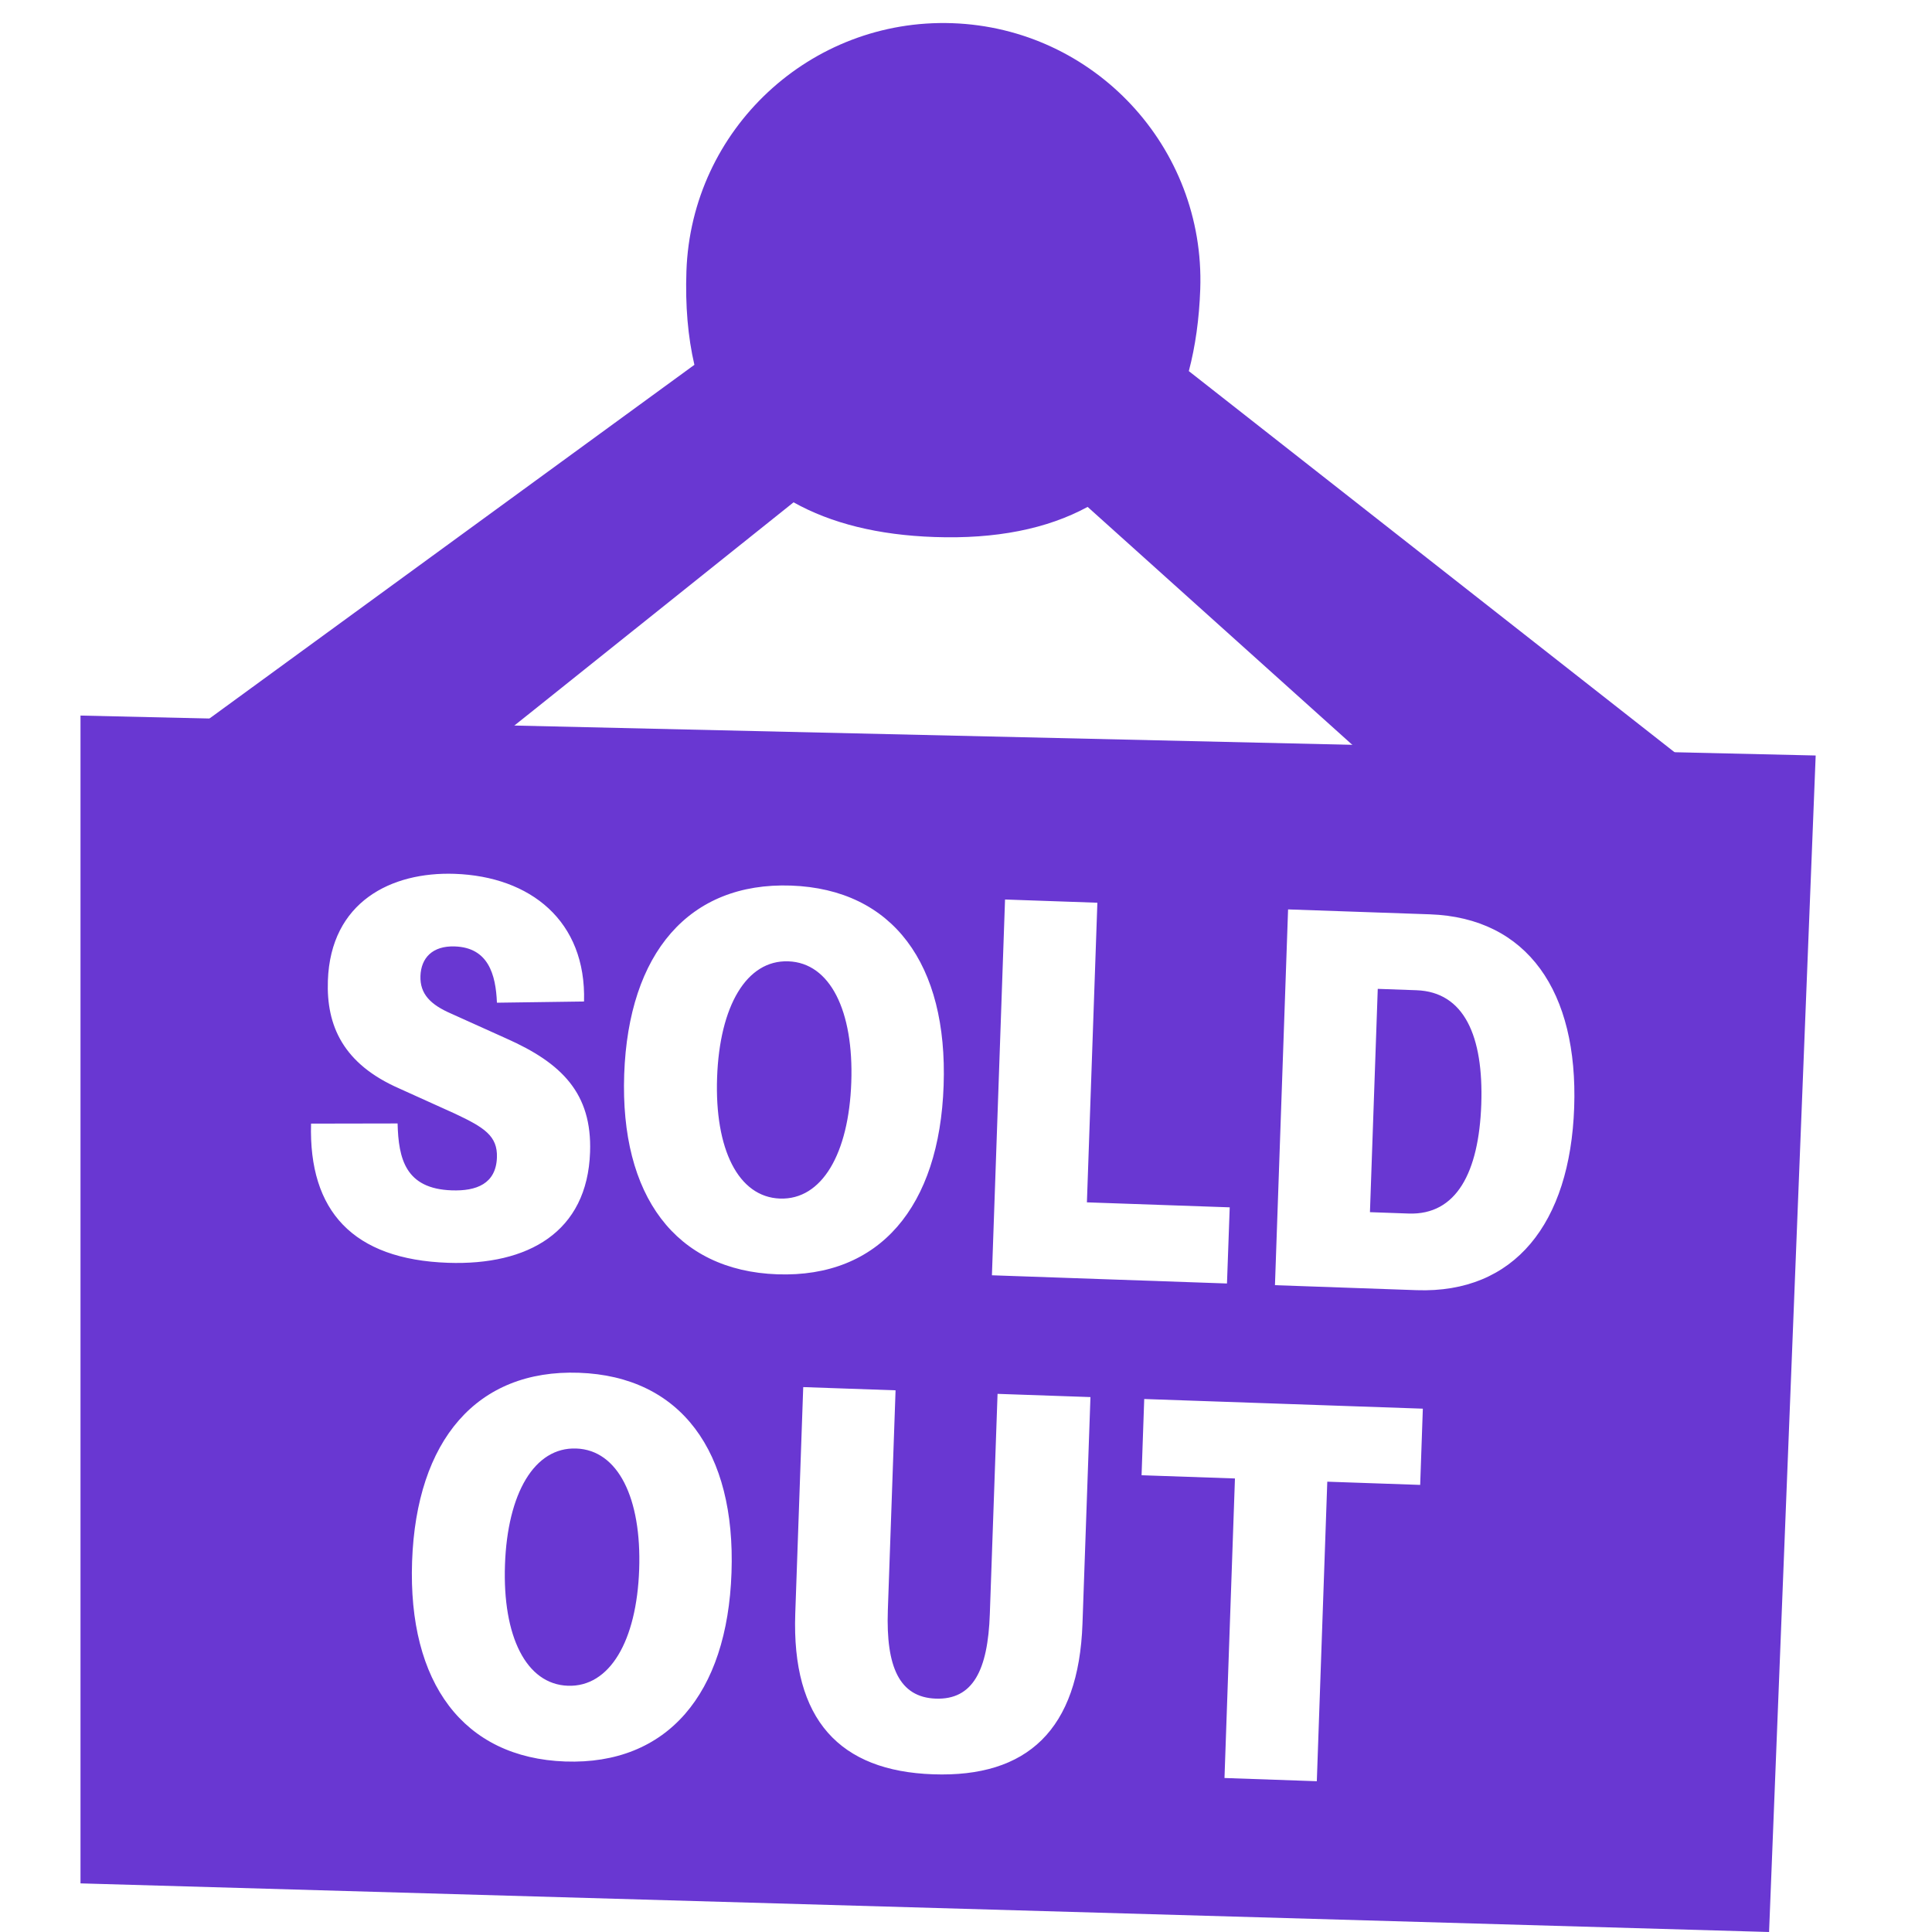
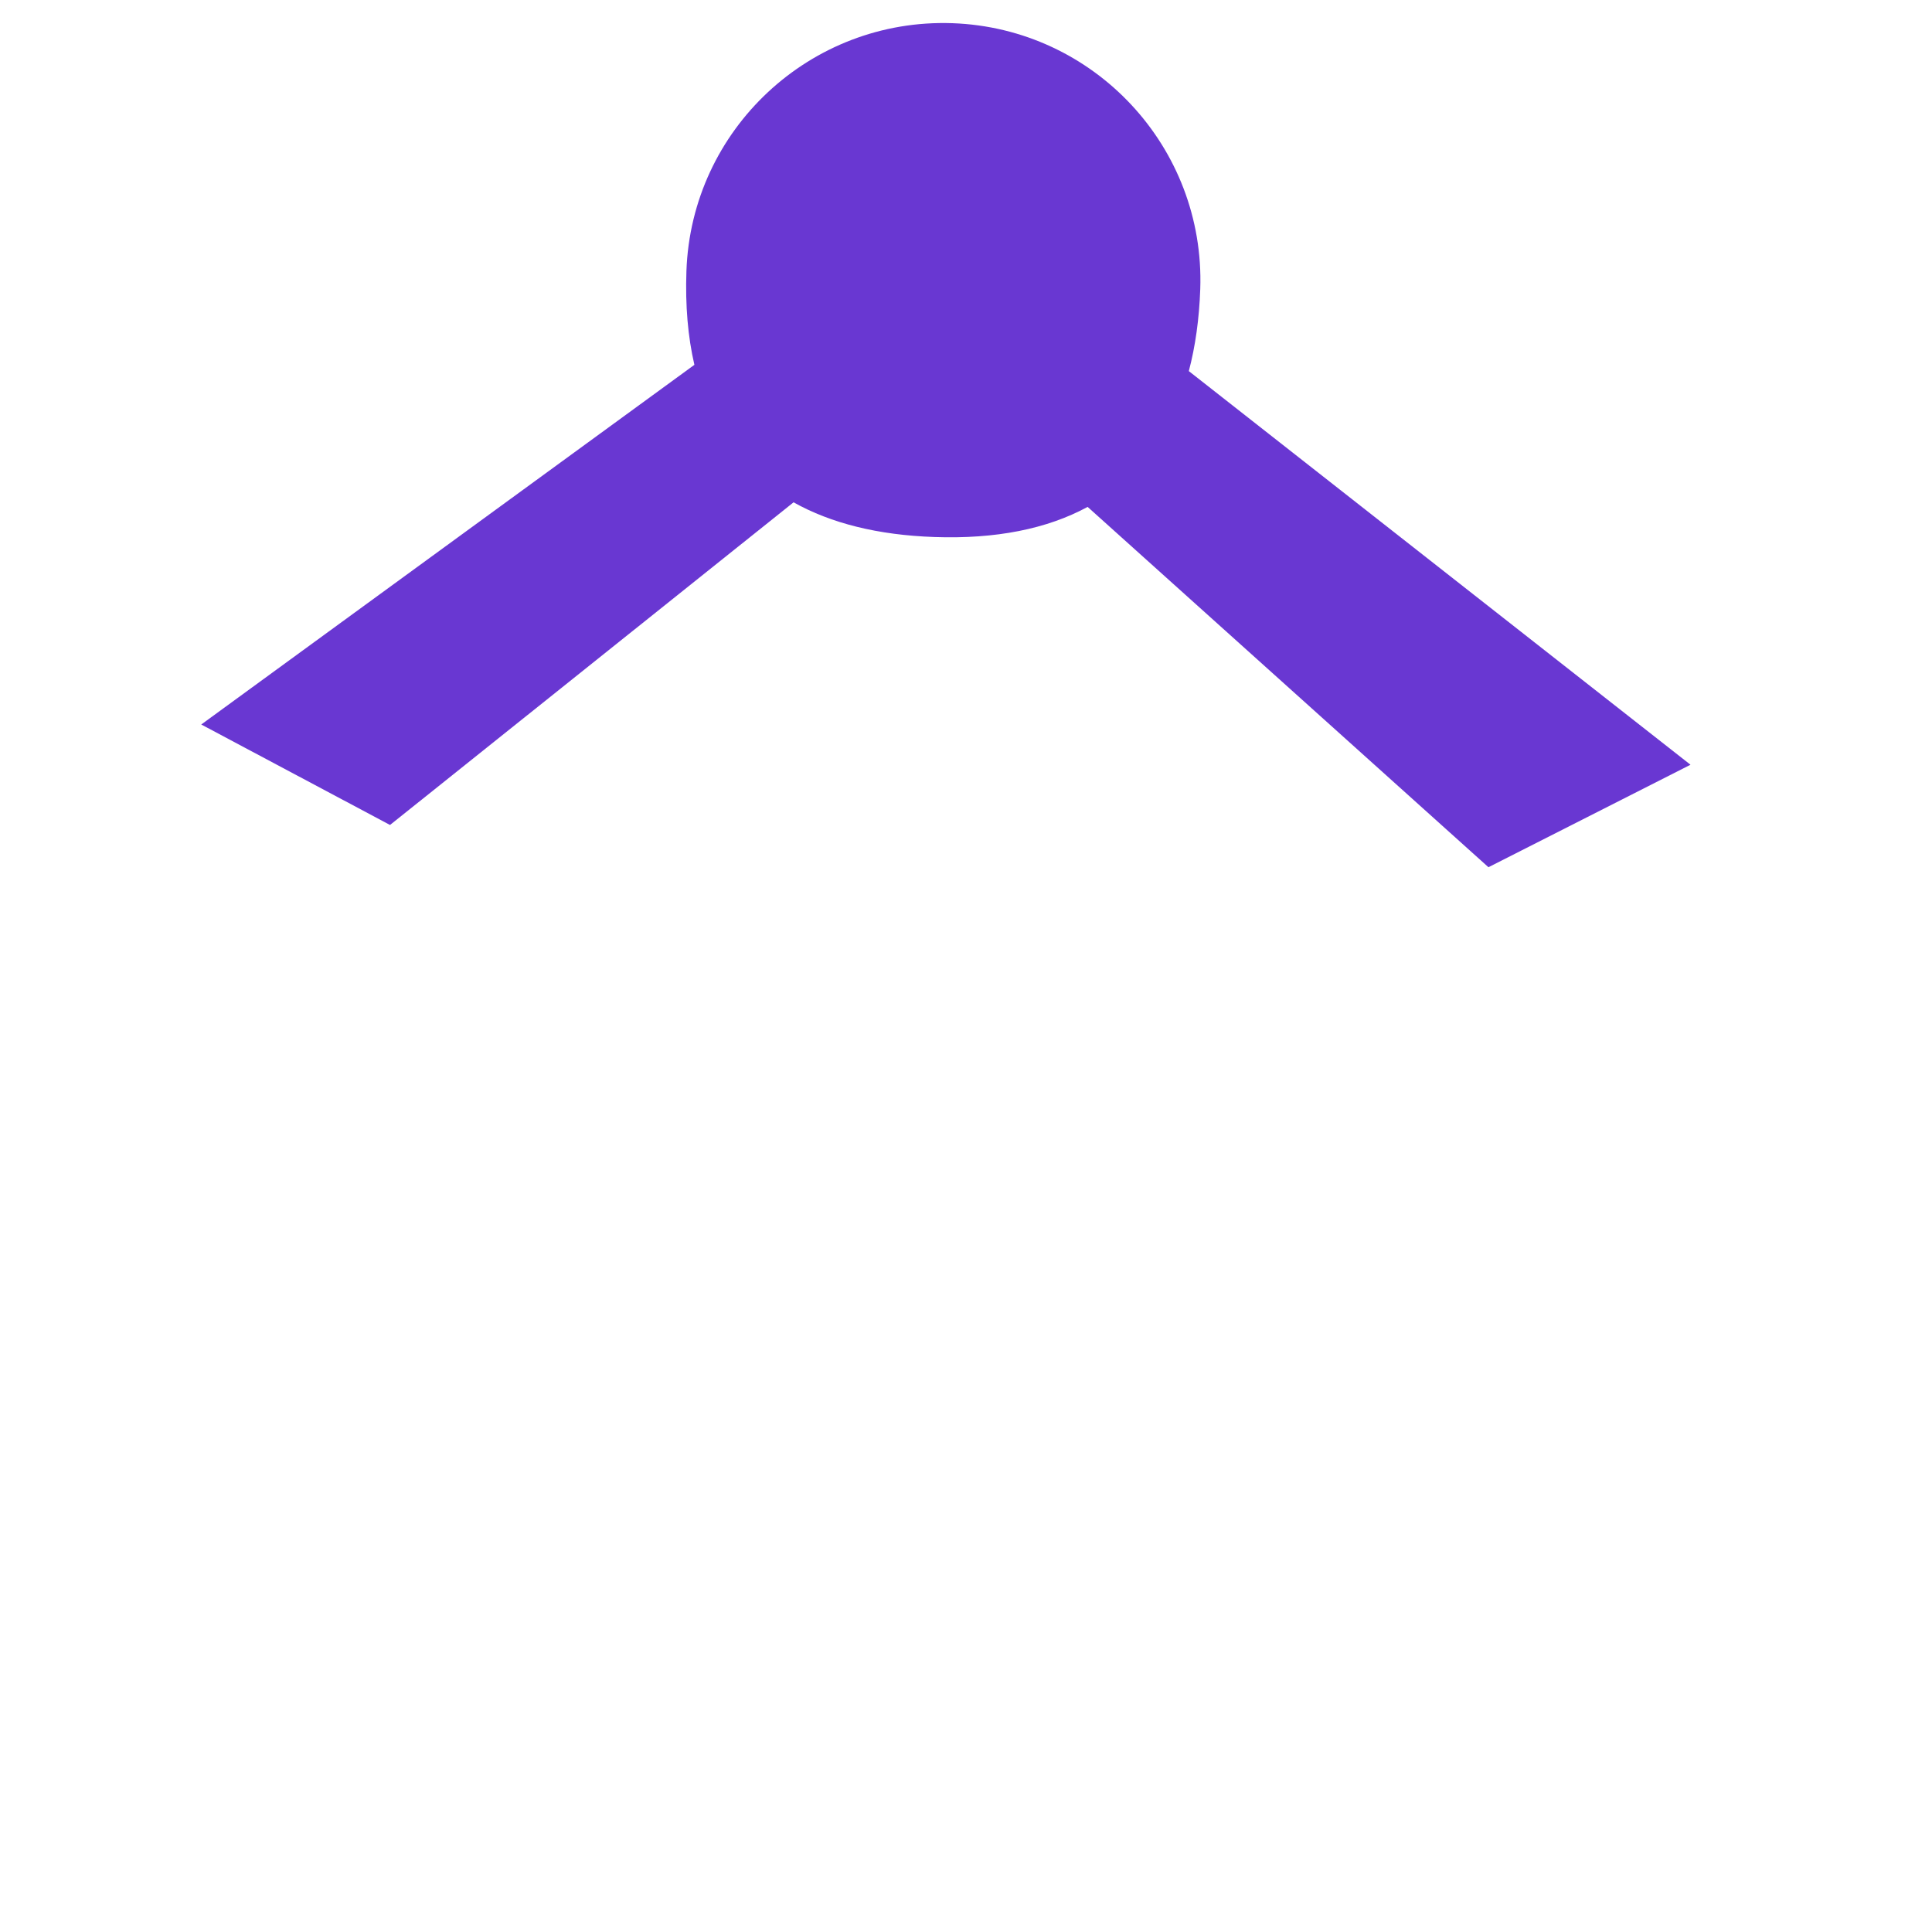
<svg xmlns="http://www.w3.org/2000/svg" width="24" height="24" viewBox="0 0 24 24" fill="none">
  <g clip-path="url(#clip0)">
    <path fill-rule="evenodd" clip-rule="evenodd" d="M14.768 4.61C14.849 4.303 14.897 3.963 14.91 3.591C14.971 1.828 13.592 0.35 11.83 0.288C10.067 0.227 8.588 1.606 8.527 3.368C8.512 3.796 8.545 4.184 8.626 4.532L2.5 9L4.845 10.248L9.858 6.24C10.324 6.501 10.908 6.647 11.607 6.671C12.369 6.698 13.006 6.571 13.511 6.297L18.49 10.773L21 9.5L14.768 4.61Z" fill="#6937D2" />
-     <path fill-rule="evenodd" clip-rule="evenodd" d="M1 8.889L22.555 9.385L21.976 24L1 23.396L1 8.889ZM7.022 21.882C5.755 21.837 5.067 20.905 5.119 19.398C5.172 17.891 5.924 17.009 7.191 17.053C8.458 17.097 9.14 18.029 9.087 19.537C9.035 21.044 8.289 21.926 7.022 21.882ZM7.158 17.994C6.638 17.975 6.304 18.551 6.273 19.438C6.242 20.325 6.535 20.923 7.055 20.941C7.575 20.959 7.909 20.384 7.94 19.497C7.971 18.61 7.678 18.012 7.158 17.994ZM11.592 22.041C10.432 22.001 9.833 21.365 9.879 20.045L9.978 17.231L11.125 17.271L11.029 20.005C11.005 20.705 11.172 21.085 11.625 21.101C12.085 21.117 12.272 20.75 12.296 20.049L12.392 17.315L13.546 17.355L13.447 20.169C13.401 21.49 12.759 22.082 11.592 22.041ZM17.675 17.499L14.214 17.379L14.181 18.326L15.341 18.366L15.211 22.087L16.358 22.127L16.488 18.406L17.642 18.446L17.675 17.499ZM5.566 15.687C4.386 15.646 3.833 15.045 3.864 13.958L4.939 13.956C4.95 14.397 5.038 14.767 5.611 14.787C5.918 14.798 6.161 14.706 6.173 14.379C6.182 14.112 6.019 14.007 5.651 13.834L4.961 13.522C4.264 13.217 4.053 12.743 4.073 12.182C4.107 11.202 4.861 10.828 5.648 10.855C6.589 10.888 7.284 11.44 7.255 12.441L6.173 12.456C6.159 12.102 6.064 11.771 5.65 11.757C5.37 11.747 5.231 11.902 5.223 12.123C5.215 12.349 5.351 12.481 5.601 12.59L6.291 12.901C6.975 13.205 7.356 13.579 7.33 14.313C7.296 15.306 6.56 15.721 5.566 15.687ZM9.657 15.83C8.39 15.785 7.702 14.853 7.754 13.346C7.807 11.839 8.559 10.957 9.826 11.001C11.093 11.046 11.775 11.977 11.722 13.485C11.67 14.992 10.925 15.874 9.657 15.83ZM9.793 11.942C9.273 11.923 8.939 12.499 8.908 13.386C8.877 14.273 9.17 14.871 9.69 14.889C10.21 14.907 10.544 14.332 10.575 13.444C10.606 12.558 10.313 11.96 9.793 11.942ZM13.502 14.936L13.632 11.214L12.485 11.174L12.322 15.842L15.242 15.944L15.276 14.998L13.502 14.936ZM16.001 11.297L17.762 11.358C18.976 11.401 19.605 12.318 19.555 13.758C19.504 15.199 18.813 16.069 17.599 16.027L15.838 15.965L16.001 11.297ZM17.018 15.058L17.499 15.075C18.092 15.096 18.371 14.565 18.401 13.718C18.43 12.871 18.189 12.322 17.596 12.301L17.115 12.284L17.018 15.058Z" fill="#6937D2" />
  </g>
  <defs>
    <clipPath id="clip0">
      <rect width="24" height="24" fill="white" />
    </clipPath>
  </defs>
</svg>